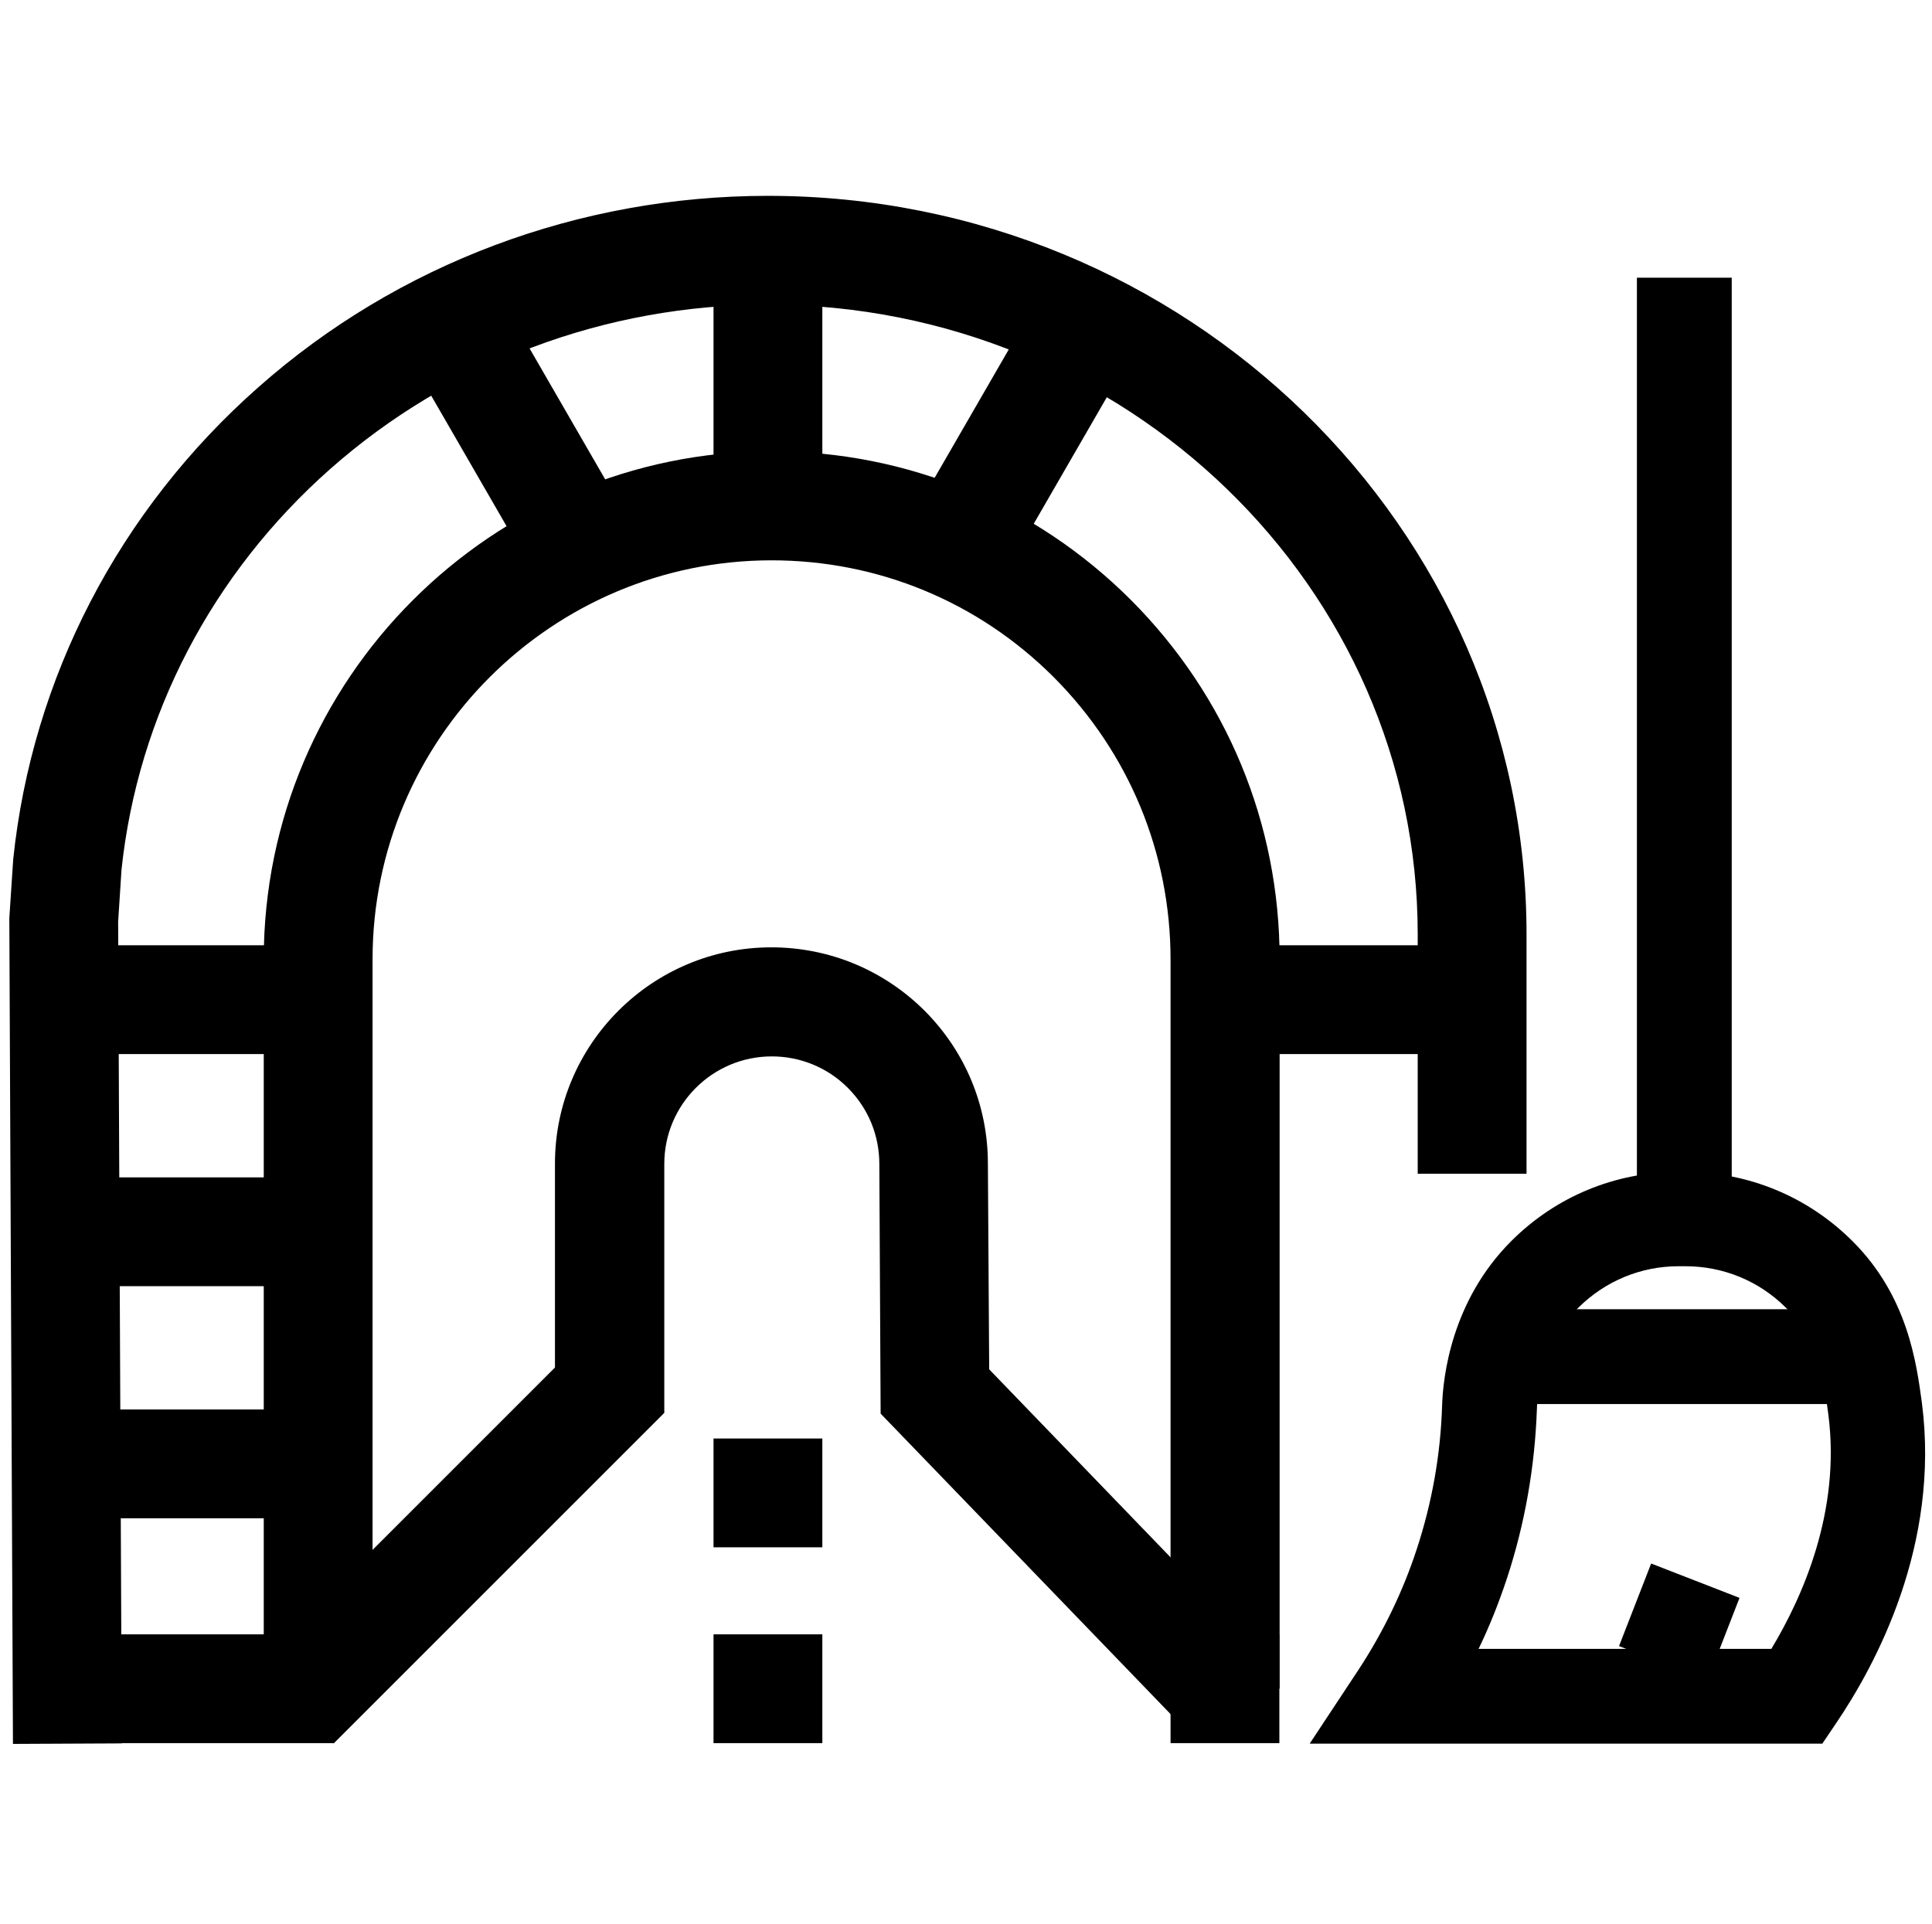
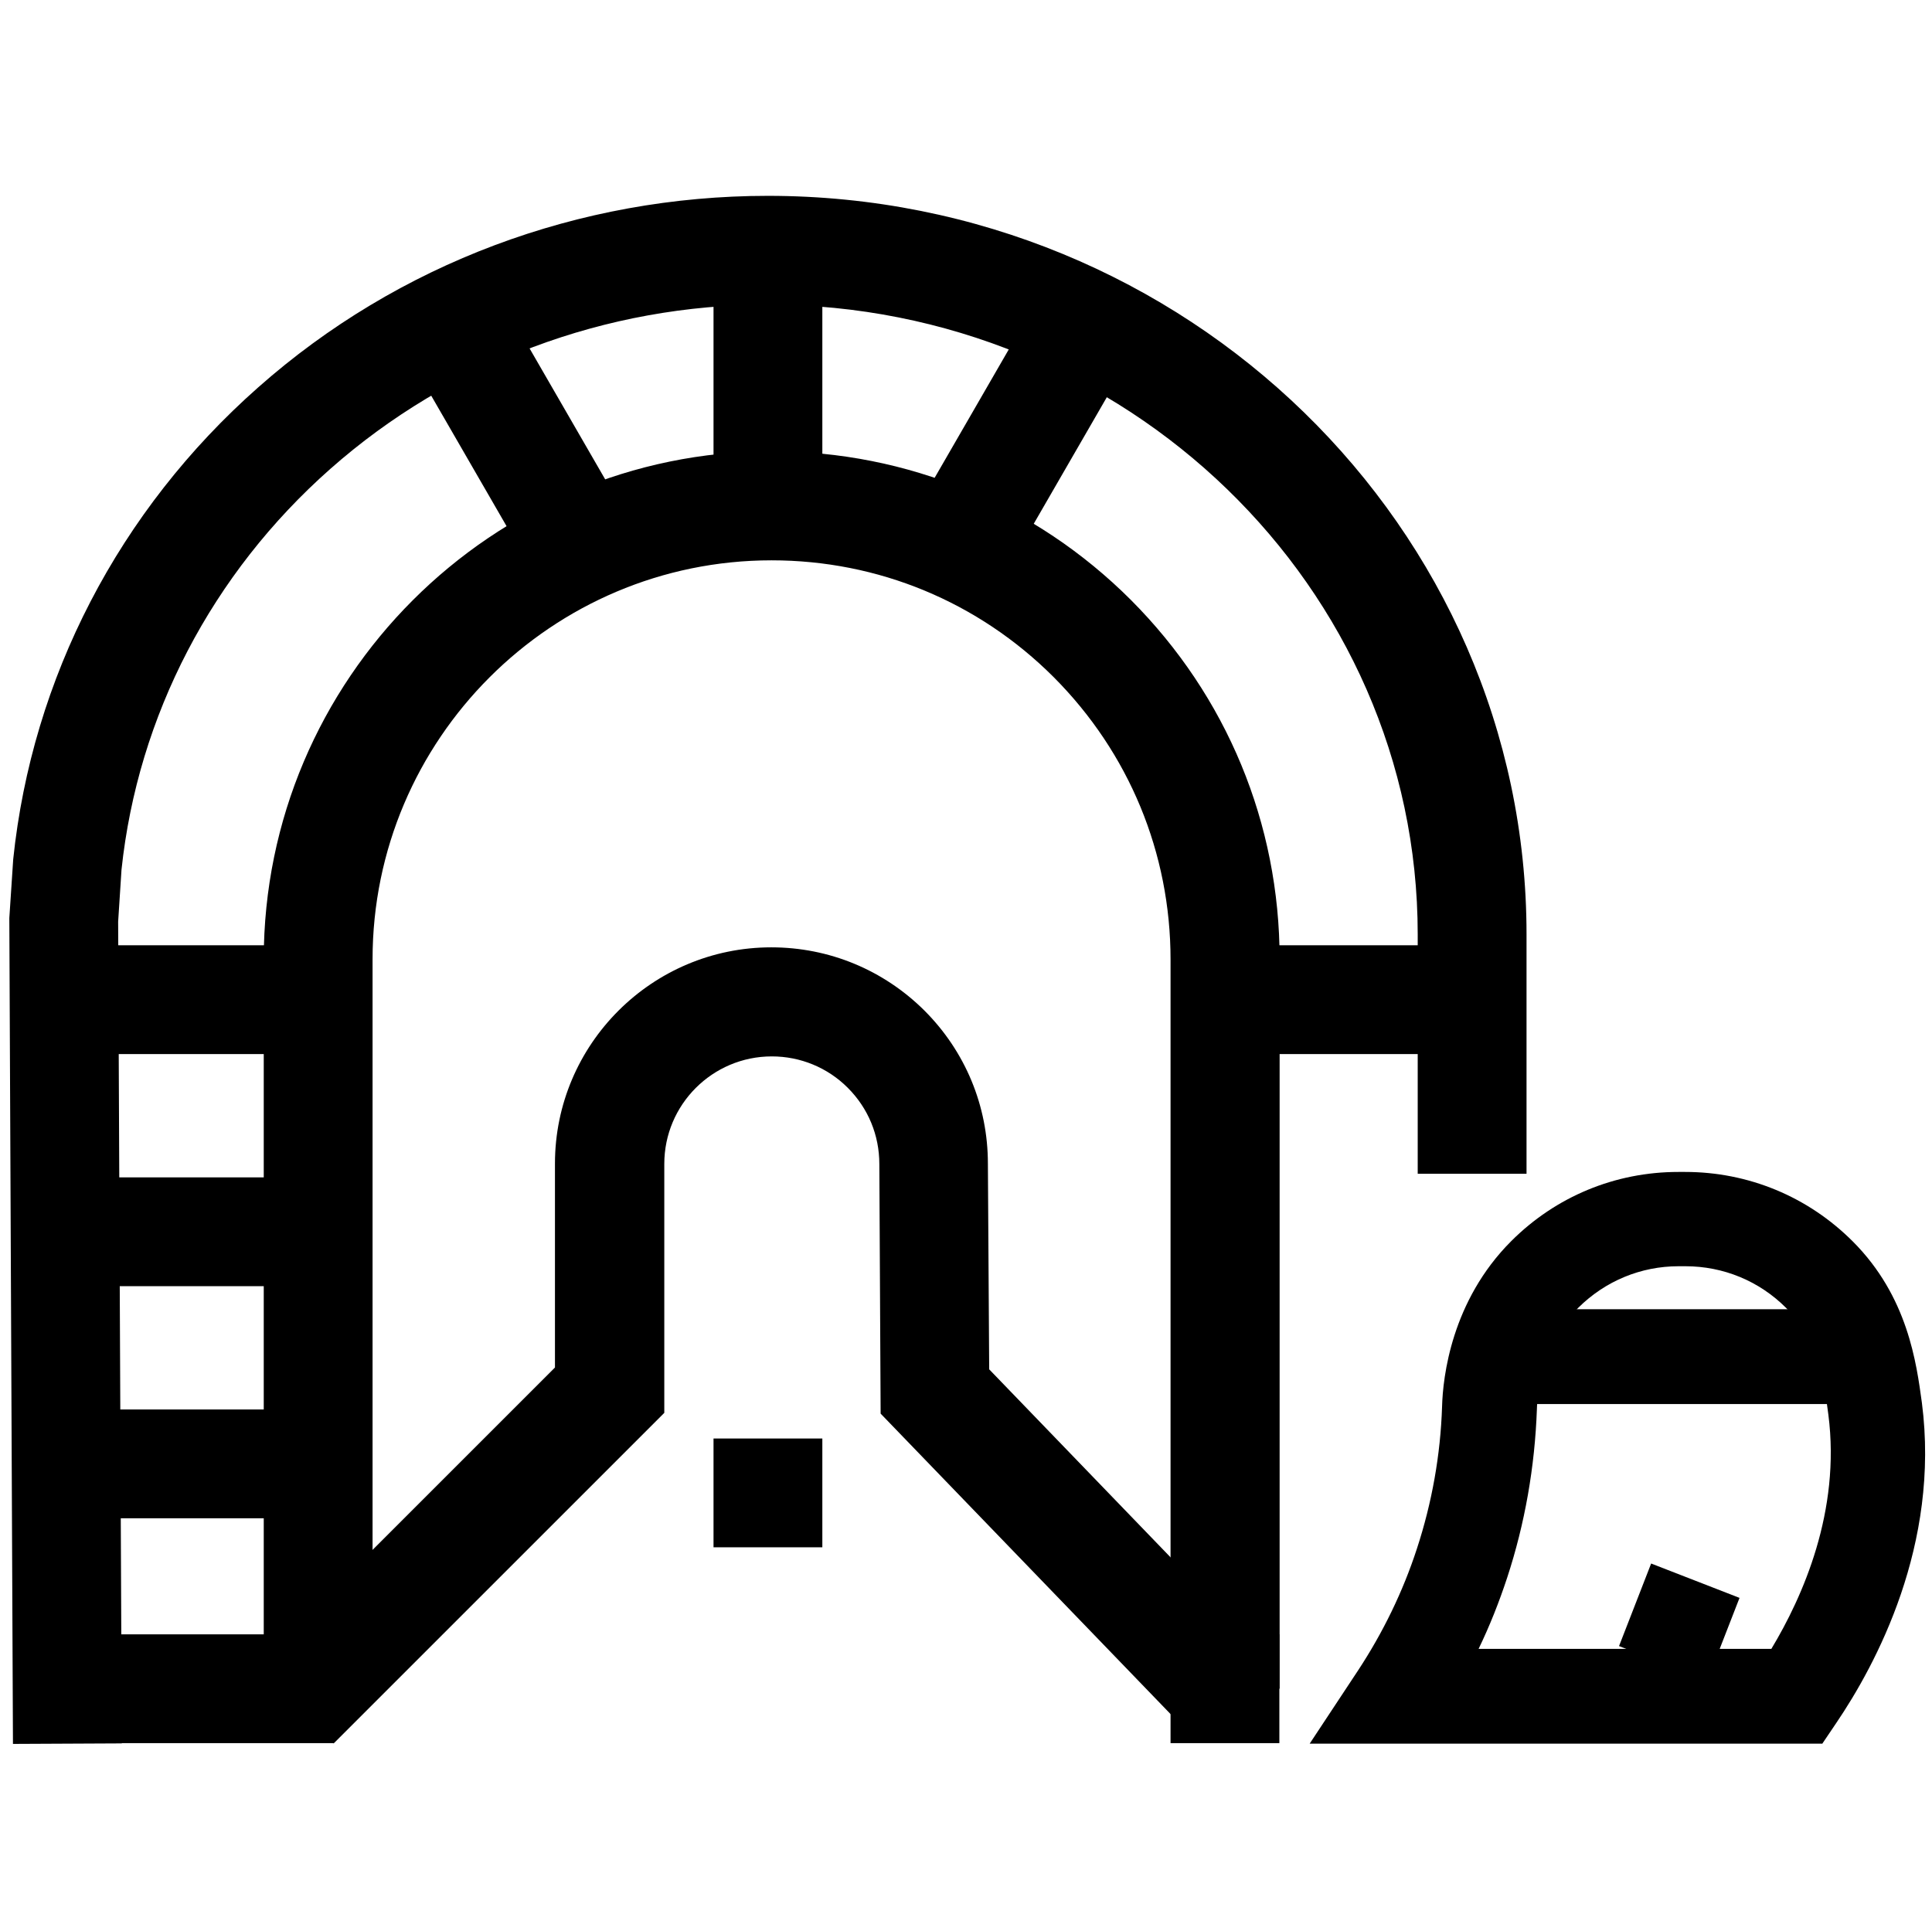
<svg xmlns="http://www.w3.org/2000/svg" id="tunnel_cleaning" data-name="tunnel cleaning" viewBox="0 0 74.57 74.27">
  <rect x="45.18" y="63.09" width="4.2" height="4.2" />
-   <rect x="27.54" y="63.09" width="4.2" height="4.2" />
  <rect x="27.54" y="55.53" width="4.2" height="4.2" />
  <path d="M49.38,65.19h-4.2v-28.15c0-4.11-1.6-7.98-4.51-10.9-2.91-2.91-6.78-4.51-10.89-4.51-8.49,0-15.4,6.91-15.4,15.4v28.15h-4.2v-28.15c0-10.81,8.8-19.61,19.61-19.61,5.23,0,10.16,2.04,13.86,5.74,3.7,3.71,5.74,8.63,5.74,13.87v28.15Z" />
  <path d="M12.86,67.29H2.89v-4.2H11.12l10.3-10.3v-7.87c0-4.61,3.75-8.35,8.35-8.35,2.23,0,4.33,.87,5.91,2.44,1.58,1.58,2.45,3.68,2.45,5.91l.05,7.94,10.9,11.3-3.02,2.92-12.07-12.51-.05-9.63c0-1.12-.43-2.16-1.22-2.95-.78-.78-1.83-1.21-2.93-1.21-2.29,0-4.15,1.86-4.15,4.15v9.61s-12.76,12.76-12.76,12.76Z" />
  <path d="M70.33,67.31h-19.78l1.87-2.83c.96-1.46,1.73-3.04,2.27-4.7,.58-1.77,.91-3.62,.97-5.48,.03-1.14,.36-4.08,2.67-6.39,1.72-1.72,4.01-2.67,6.45-2.67h.26c2.44,0,4.74,.95,6.47,2.68,2.13,2.13,2.46,4.7,2.67,6.23,.71,5.48-1.77,10.1-3.31,12.37l-.54,.8Zm-13.26-3.66h11.3c1.21-2.01,2.68-5.31,2.2-9.04-.17-1.28-.37-2.87-1.63-4.12-1.04-1.04-2.42-1.61-3.89-1.61h-.26c-1.46,0-2.83,.57-3.87,1.6-1.39,1.39-1.58,3.2-1.6,3.92-.08,2.22-.46,4.41-1.15,6.51-.31,.94-.67,1.85-1.1,2.74Z" />
  <rect x="63.11" y="60.79" width="3.42" height="3.66" transform="translate(-17.04 100.33) rotate(-68.75)" />
  <rect x="58.24" y="50.54" width="13.11" height="3.66" />
-   <rect x="63.18" y="10.72" width="3.66" height="35.25" />
  <path d="M.5,67.3l-.14-31.86,.15-2.27c.73-7,4.08-13.47,9.46-18.22,5.39-4.77,12.38-7.39,19.67-7.39,16.14,0,29.28,12.79,29.28,28.51v9.24h-4.2v-9.24c0-13.41-11.25-24.31-25.08-24.31-6.27,0-12.26,2.25-16.89,6.34-4.57,4.04-7.43,9.53-8.06,15.47l-.13,2.01,.14,31.72-4.2,.02Z" />
  <rect x="27.54" y="9.46" width="4.2" height="9.8" />
  <rect x="18.3" y="12.68" width="4.2" height="9.8" transform="translate(-6.06 12.55) rotate(-30)" />
  <rect x="34.26" y="15.2" width="9.8" height="4.2" transform="translate(4.6 42.56) rotate(-60)" />
  <rect x="2.33" y="36.49" width="9.8" height="4.2" />
  <rect x="47.14" y="36.49" width="9.8" height="4.2" />
  <rect x="3.87" y="45.45" width="8.26" height="4.2" />
  <rect x="2.33" y="54.41" width="9.8" height="4.2" />
</svg>